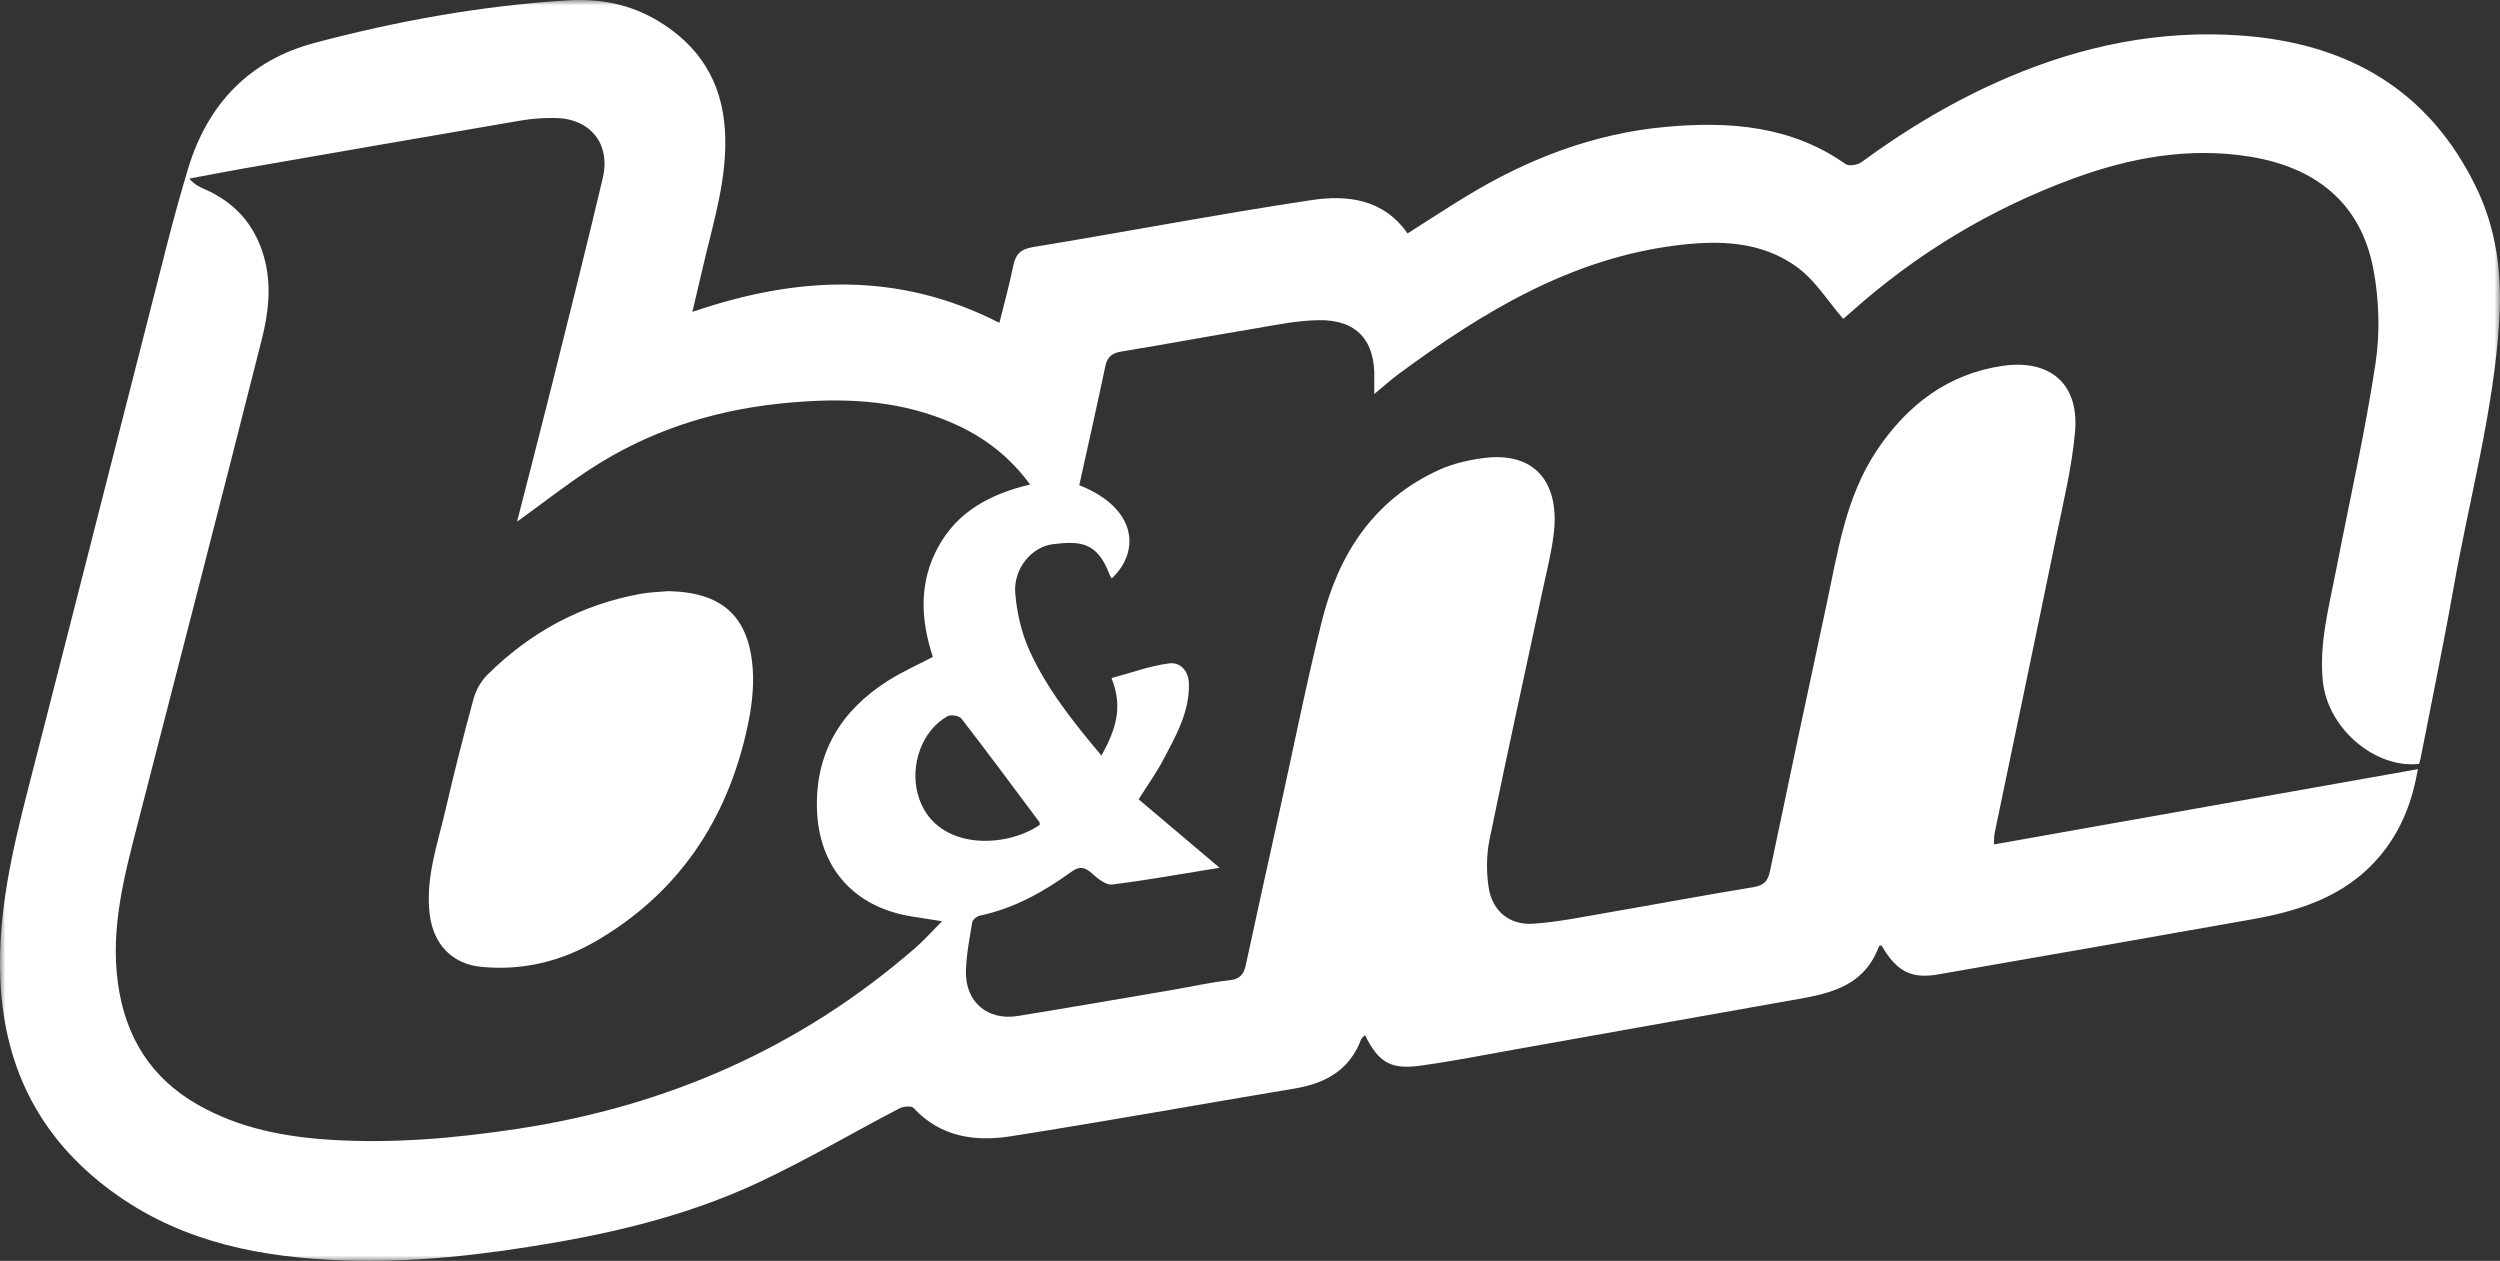
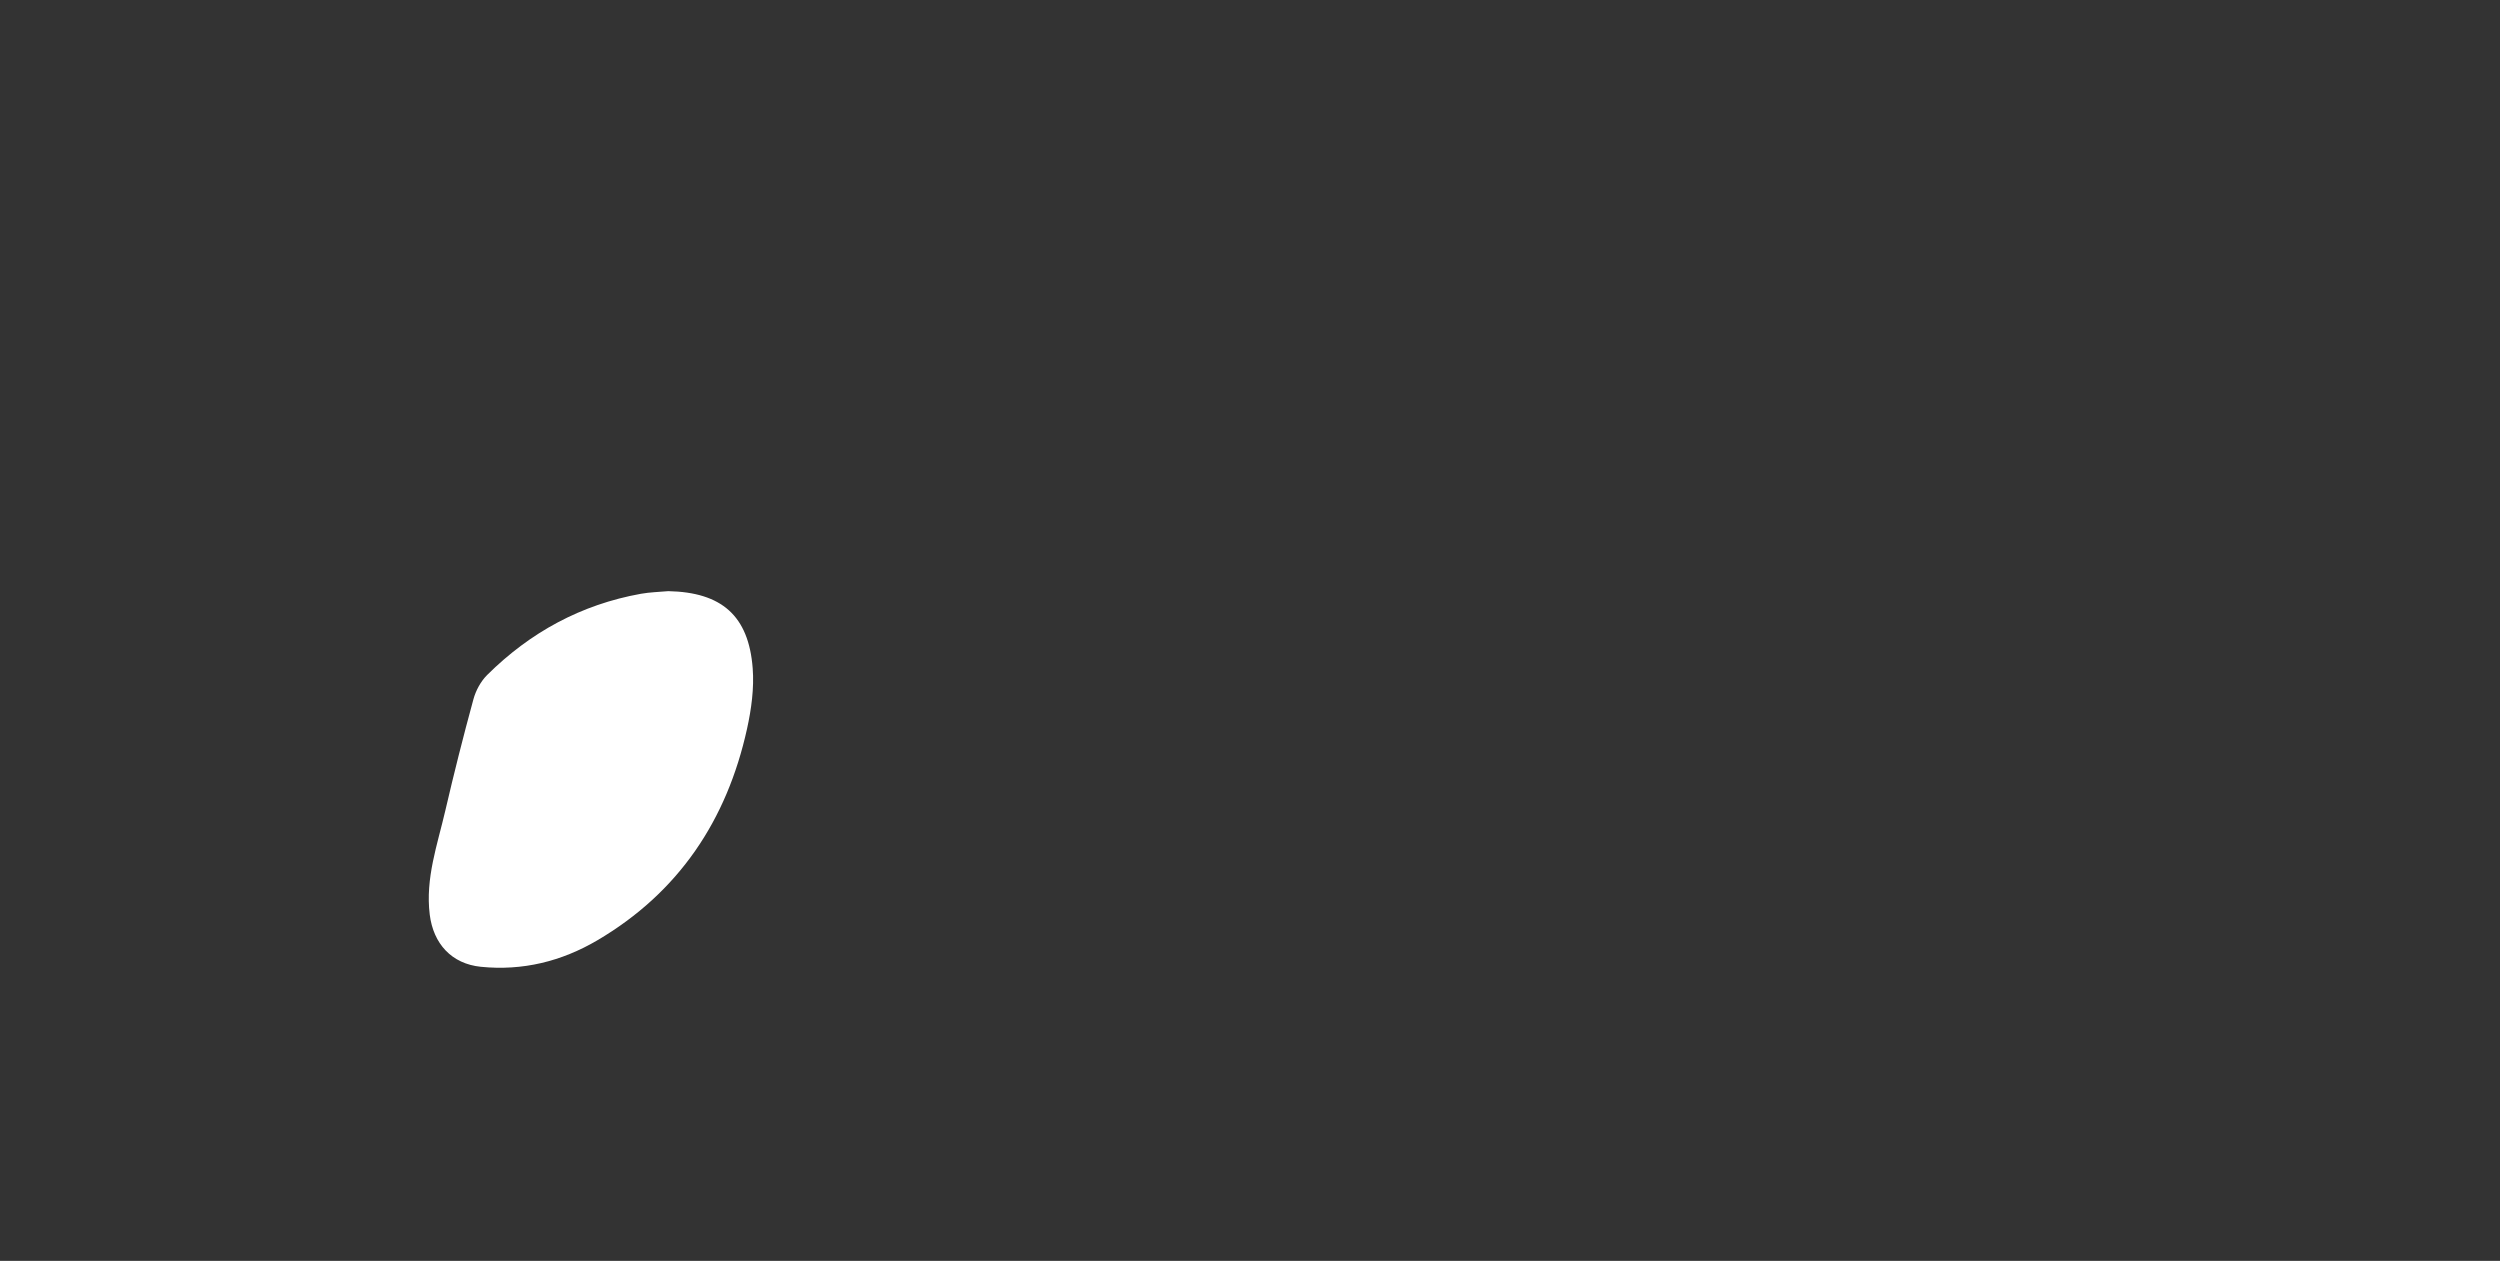
<svg xmlns="http://www.w3.org/2000/svg" xmlns:xlink="http://www.w3.org/1999/xlink" width="230px" height="116px" viewBox="0 0 230 116" version="1.1">
  <rect x="0" y="0" width="230" height="116" fill="#333333" stroke="none" />
  <title>5B038A85-6885-41AE-86C8-412B9D1E8B11</title>
  <defs>
-     <polygon id="path-1" points="0 0 230 0 230 116 0 116" />
-   </defs>
+     </defs>
  <g id="CaseStudies" stroke="none" stroke-width="1" fill="none" fill-rule="evenodd">
    <g id="DT-CaseStudy-landing-1-1" transform="translate(-405, -1059)">
      <g id="clientBlocks" transform="translate(250, 984)">
        <g id="row-1" transform="translate(70, 0)">
          <g id="BM-logo" transform="translate(85, 75)">
            <g id="Group-3">
              <mask id="mask-2" fill="white">
                <use xlink:href="#path-1" />
              </mask>
              <g id="Clip-2" />
-               <path d="M95.655,75.888 C95.645,75.801 95.666,75.692 95.622,75.631 C93.245,72.446 90.881,69.251 88.452,66.107 C88.25,65.846 87.49,65.721 87.184,65.889 C84.825,67.189 83.705,70.373 84.439,73.068 C85.84,78.216 92.362,78.155 95.655,75.888 M47.566,47.999 C48.642,43.79 49.695,39.748 50.706,35.695 C52.31,29.262 53.933,22.832 55.455,16.379 C56.202,13.214 54.294,10.893 51.057,10.855 C50.04,10.844 49.008,10.904 48.007,11.074 C39.48,12.529 30.958,14.013 22.436,15.497 C20.76,15.789 19.091,16.119 17.418,16.431 C17.861,16.953 18.315,17.181 18.78,17.382 C21.554,18.589 23.401,20.597 24.26,23.545 C25.014,26.129 24.72,28.707 24.09,31.201 C20.33,46.089 16.486,60.955 12.658,75.825 C11.423,80.62 10.155,85.385 10.848,90.443 C11.532,95.432 13.904,99.215 18.282,101.683 C22.044,103.803 26.169,104.594 30.416,104.861 C36.157,105.223 41.841,104.721 47.527,103.866 C61.318,101.79 73.594,96.426 84.165,87.245 C85.012,86.509 85.764,85.661 86.671,84.754 C85.576,84.581 84.753,84.448 83.929,84.321 C78.625,83.507 75.323,79.858 75.16,74.434 C75.005,69.25 77.362,65.403 81.623,62.672 C82.948,61.823 84.405,61.183 85.822,60.436 C84.687,56.957 84.532,53.589 86.315,50.317 C88.11,47.024 91.129,45.449 94.768,44.572 C92.392,41.334 89.415,39.479 86.001,38.284 C81.326,36.647 76.52,36.623 71.653,37.141 C65.404,37.807 59.593,39.708 54.322,43.143 C52.059,44.618 49.926,46.294 47.566,47.999 M125.579,95.227 C125.396,95.422 125.27,95.5 125.229,95.61 C124.168,98.439 121.962,99.666 119.137,100.138 C110.429,101.593 101.74,103.162 93.019,104.533 C89.725,105.051 86.533,104.624 84.049,101.932 C83.848,101.715 83.101,101.786 82.738,101.975 C78.448,104.216 74.265,106.679 69.892,108.737 C63.913,111.55 57.537,113.194 51.039,114.317 C44.592,115.432 38.101,116.193 31.547,115.957 C24.168,115.692 17.057,114.355 10.834,109.995 C3.95,105.172 0.39,98.561 0.032,90.117 C-0.226,84.049 1.126,78.267 2.613,72.473 C6.862,55.913 11.06,39.34 15.295,22.776 C15.923,20.32 16.591,17.871 17.327,15.445 C19.126,9.521 23.002,5.522 28.936,3.947 C36.575,1.92 44.353,0.515 52.261,0.033 C55.148,-0.143 57.922,0.37 60.461,1.876 C64.305,4.156 66.419,7.489 66.694,11.989 C66.959,16.305 65.648,20.359 64.69,24.474 C64.381,25.8 64.066,27.126 63.697,28.695 C73.33,25.395 82.658,24.951 91.943,29.701 C92.375,27.958 92.855,26.261 93.2,24.537 C93.417,23.447 93.83,22.929 95.041,22.731 C103.581,21.33 112.085,19.699 120.641,18.411 C123.933,17.915 127.273,18.291 129.495,21.476 C131.317,20.32 133.058,19.181 134.832,18.097 C140.524,14.618 146.651,12.265 153.3,11.668 C159.084,11.148 164.778,11.559 169.794,15.093 C170.102,15.309 170.899,15.183 171.253,14.922 C175.464,11.822 179.922,9.171 184.734,7.12 C191.59,4.197 198.707,2.737 206.168,3.268 C215.952,3.966 223.482,8.235 227.854,17.333 C229.692,21.157 230.194,25.267 229.937,29.455 C229.425,37.806 227.179,45.868 225.731,54.063 C224.801,59.322 223.709,64.552 222.687,69.795 C222.654,69.964 222.599,70.129 222.558,70.279 C218.477,70.726 214.152,66.998 213.705,62.696 C213.343,59.212 214.259,55.877 214.909,52.514 C216.134,46.17 217.573,39.86 218.543,33.477 C218.977,30.624 218.884,27.554 218.341,24.716 C217.169,18.59 212.952,15.383 207.013,14.416 C201.393,13.501 195.948,14.504 190.662,16.453 C183.111,19.237 176.329,23.328 170.315,28.696 C169.99,28.985 169.657,29.266 169.577,29.336 C168.168,27.705 167.042,25.865 165.441,24.66 C162.113,22.156 158.124,22.082 154.186,22.58 C144.468,23.81 136.402,28.714 128.707,34.383 C127.966,34.929 127.281,35.551 126.434,36.25 C126.434,35.676 126.424,35.255 126.436,34.834 C126.533,31.336 124.826,29.402 121.321,29.455 C119.254,29.486 117.186,29.935 115.132,30.277 C111.149,30.94 107.18,31.685 103.196,32.335 C102.323,32.478 101.875,32.802 101.687,33.698 C100.923,37.353 100.096,40.996 99.293,44.639 C104.688,46.779 104.882,50.786 102.279,53.215 C102.195,53.065 102.108,52.946 102.058,52.813 C100.913,49.765 99.253,49.793 96.912,50.058 C94.885,50.288 93.217,52.355 93.403,54.584 C93.552,56.353 93.966,58.19 94.691,59.802 C96.275,63.321 98.667,66.338 101.334,69.515 C102.585,67.226 103.379,65.146 102.255,62.386 C104.055,61.903 105.785,61.261 107.569,61.029 C108.541,60.902 109.353,61.669 109.38,62.903 C109.438,65.522 108.184,67.693 107.031,69.885 C106.414,71.059 105.632,72.146 104.757,73.539 C107.182,75.59 109.637,77.665 112.2,79.833 C108.889,80.37 105.617,80.963 102.323,81.375 C101.755,81.446 101.005,80.844 100.493,80.381 C99.827,79.778 99.351,79.636 98.55,80.216 C95.993,82.067 93.26,83.588 90.121,84.244 C89.855,84.299 89.483,84.616 89.443,84.858 C89.197,86.347 88.902,87.847 88.866,89.349 C88.799,92.175 90.856,93.922 93.639,93.47 C98.371,92.703 103.095,91.884 107.821,91.08 C109.572,90.782 111.31,90.375 113.072,90.192 C114.072,90.089 114.428,89.657 114.621,88.752 C115.665,83.876 116.751,79.009 117.825,74.14 C119.081,68.447 120.213,62.722 121.63,57.069 C123.173,50.917 126.431,45.943 132.398,43.227 C133.667,42.649 135.098,42.324 136.489,42.141 C141.223,41.52 143.532,44.41 142.937,49.167 C142.716,50.93 142.272,52.667 141.899,54.41 C140.27,62.027 138.59,69.634 137.032,77.266 C136.745,78.674 136.741,80.21 136.954,81.635 C137.281,83.821 138.88,85.138 141.086,84.982 C143.378,84.819 145.651,84.348 147.922,83.957 C152.384,83.189 156.833,82.349 161.301,81.62 C162.256,81.464 162.641,81.087 162.834,80.16 C164.545,71.968 166.288,63.783 168.045,55.6 C169.091,50.729 169.797,45.74 172.65,41.463 C175.45,37.265 179.215,34.385 184.252,33.658 C188.53,33.04 191.299,35.238 190.904,39.724 C190.613,43.033 189.803,46.302 189.133,49.569 C187.282,58.599 185.382,67.618 183.507,76.643 C183.454,76.896 183.468,77.164 183.435,77.69 C196.43,75.382 209.318,73.094 222.445,70.763 C221.962,73.582 221.045,75.987 219.457,78.113 C216.416,82.185 212.018,83.722 207.279,84.562 C197.621,86.275 187.96,87.967 178.296,89.648 C175.82,90.079 174.474,89.357 173.103,86.983 C173.023,87.007 172.886,87.009 172.869,87.056 C171.381,91.069 167.802,91.496 164.318,92.112 C156.06,93.571 147.806,95.052 139.55,96.518 C136.581,97.045 133.62,97.641 130.634,98.046 C127.92,98.415 126.815,97.723 125.579,95.227" id="Fill-1" fill="#FFFFFF" mask="url(#mask-2)" />
            </g>
            <path d="M61.479,54.386 C66.379,54.484 68.879,56.634 69.248,61.484 C69.388,63.319 69.126,65.241 68.727,67.052 C66.873,75.465 62.438,82.107 54.955,86.509 C51.662,88.446 48.073,89.334 44.237,88.945 C41.546,88.672 39.868,86.822 39.536,84.144 C39.123,80.799 40.242,77.716 40.971,74.568 C41.766,71.14 42.628,67.726 43.555,64.332 C43.775,63.525 44.233,62.68 44.821,62.096 C48.771,58.174 53.468,55.616 58.965,54.628 C59.791,54.479 60.641,54.463 61.479,54.386" id="Fill-4" fill="#FFFFFF" />
          </g>
        </g>
      </g>
    </g>
  </g>
</svg>